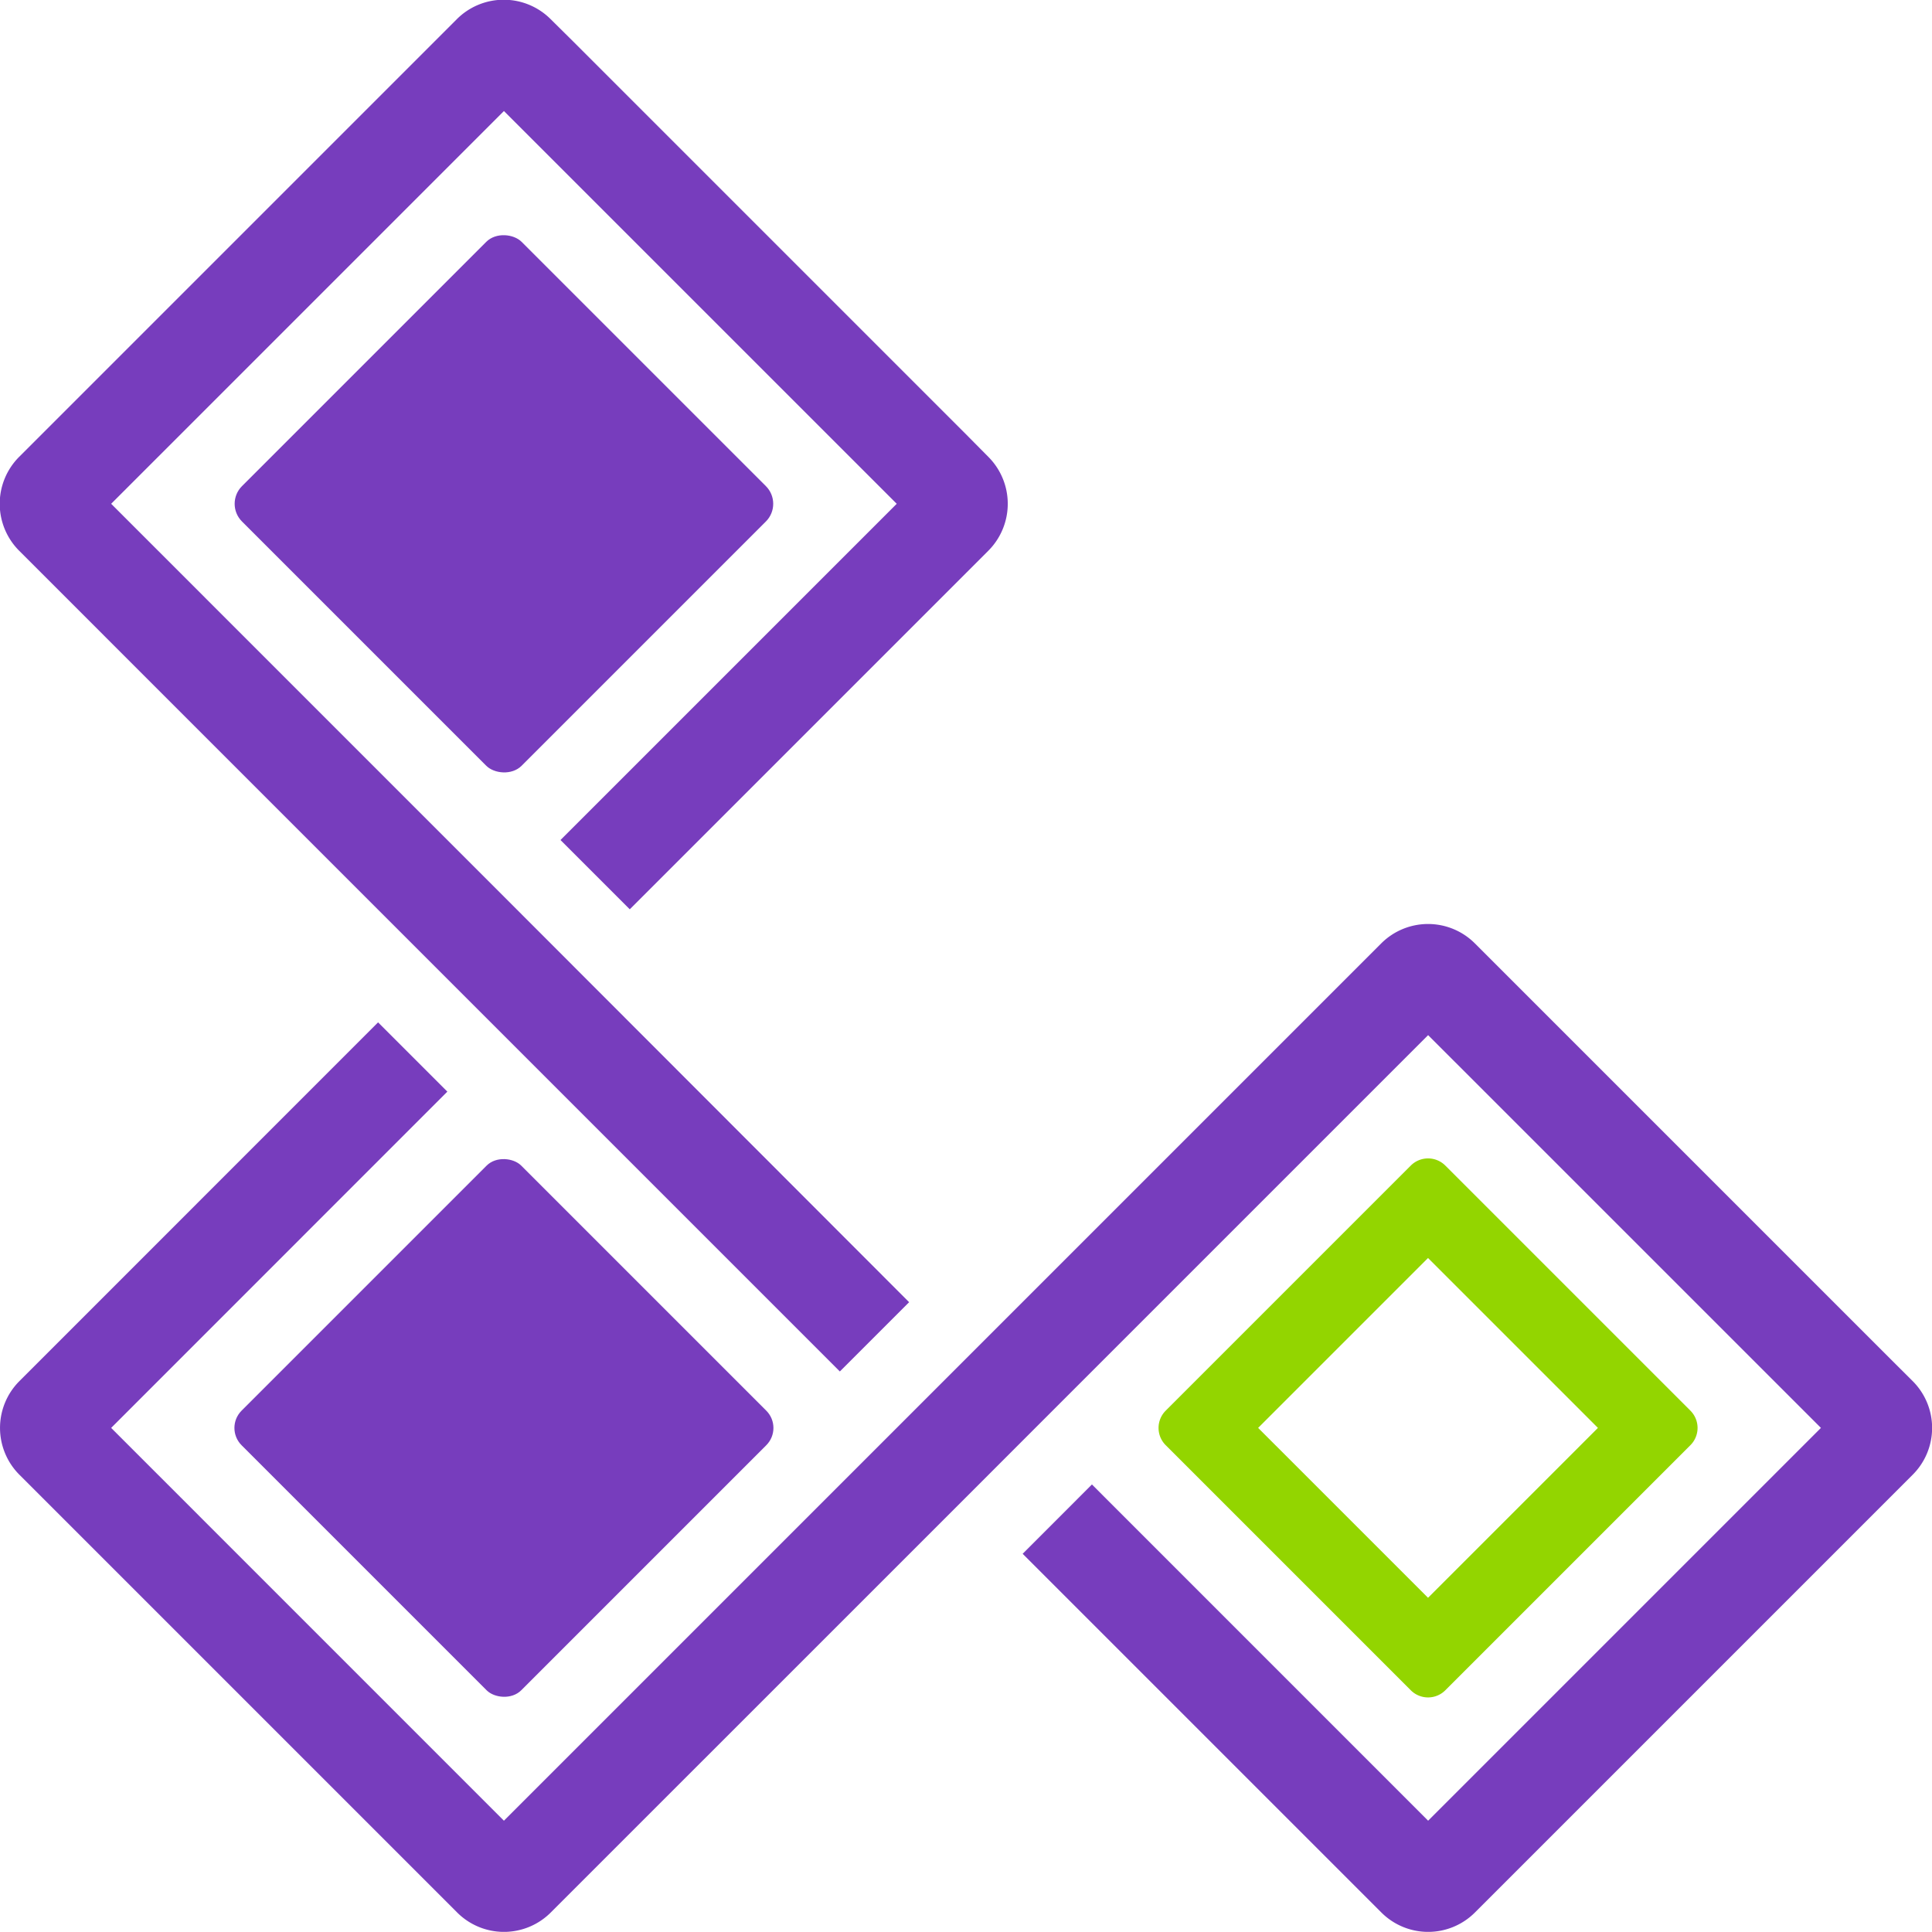
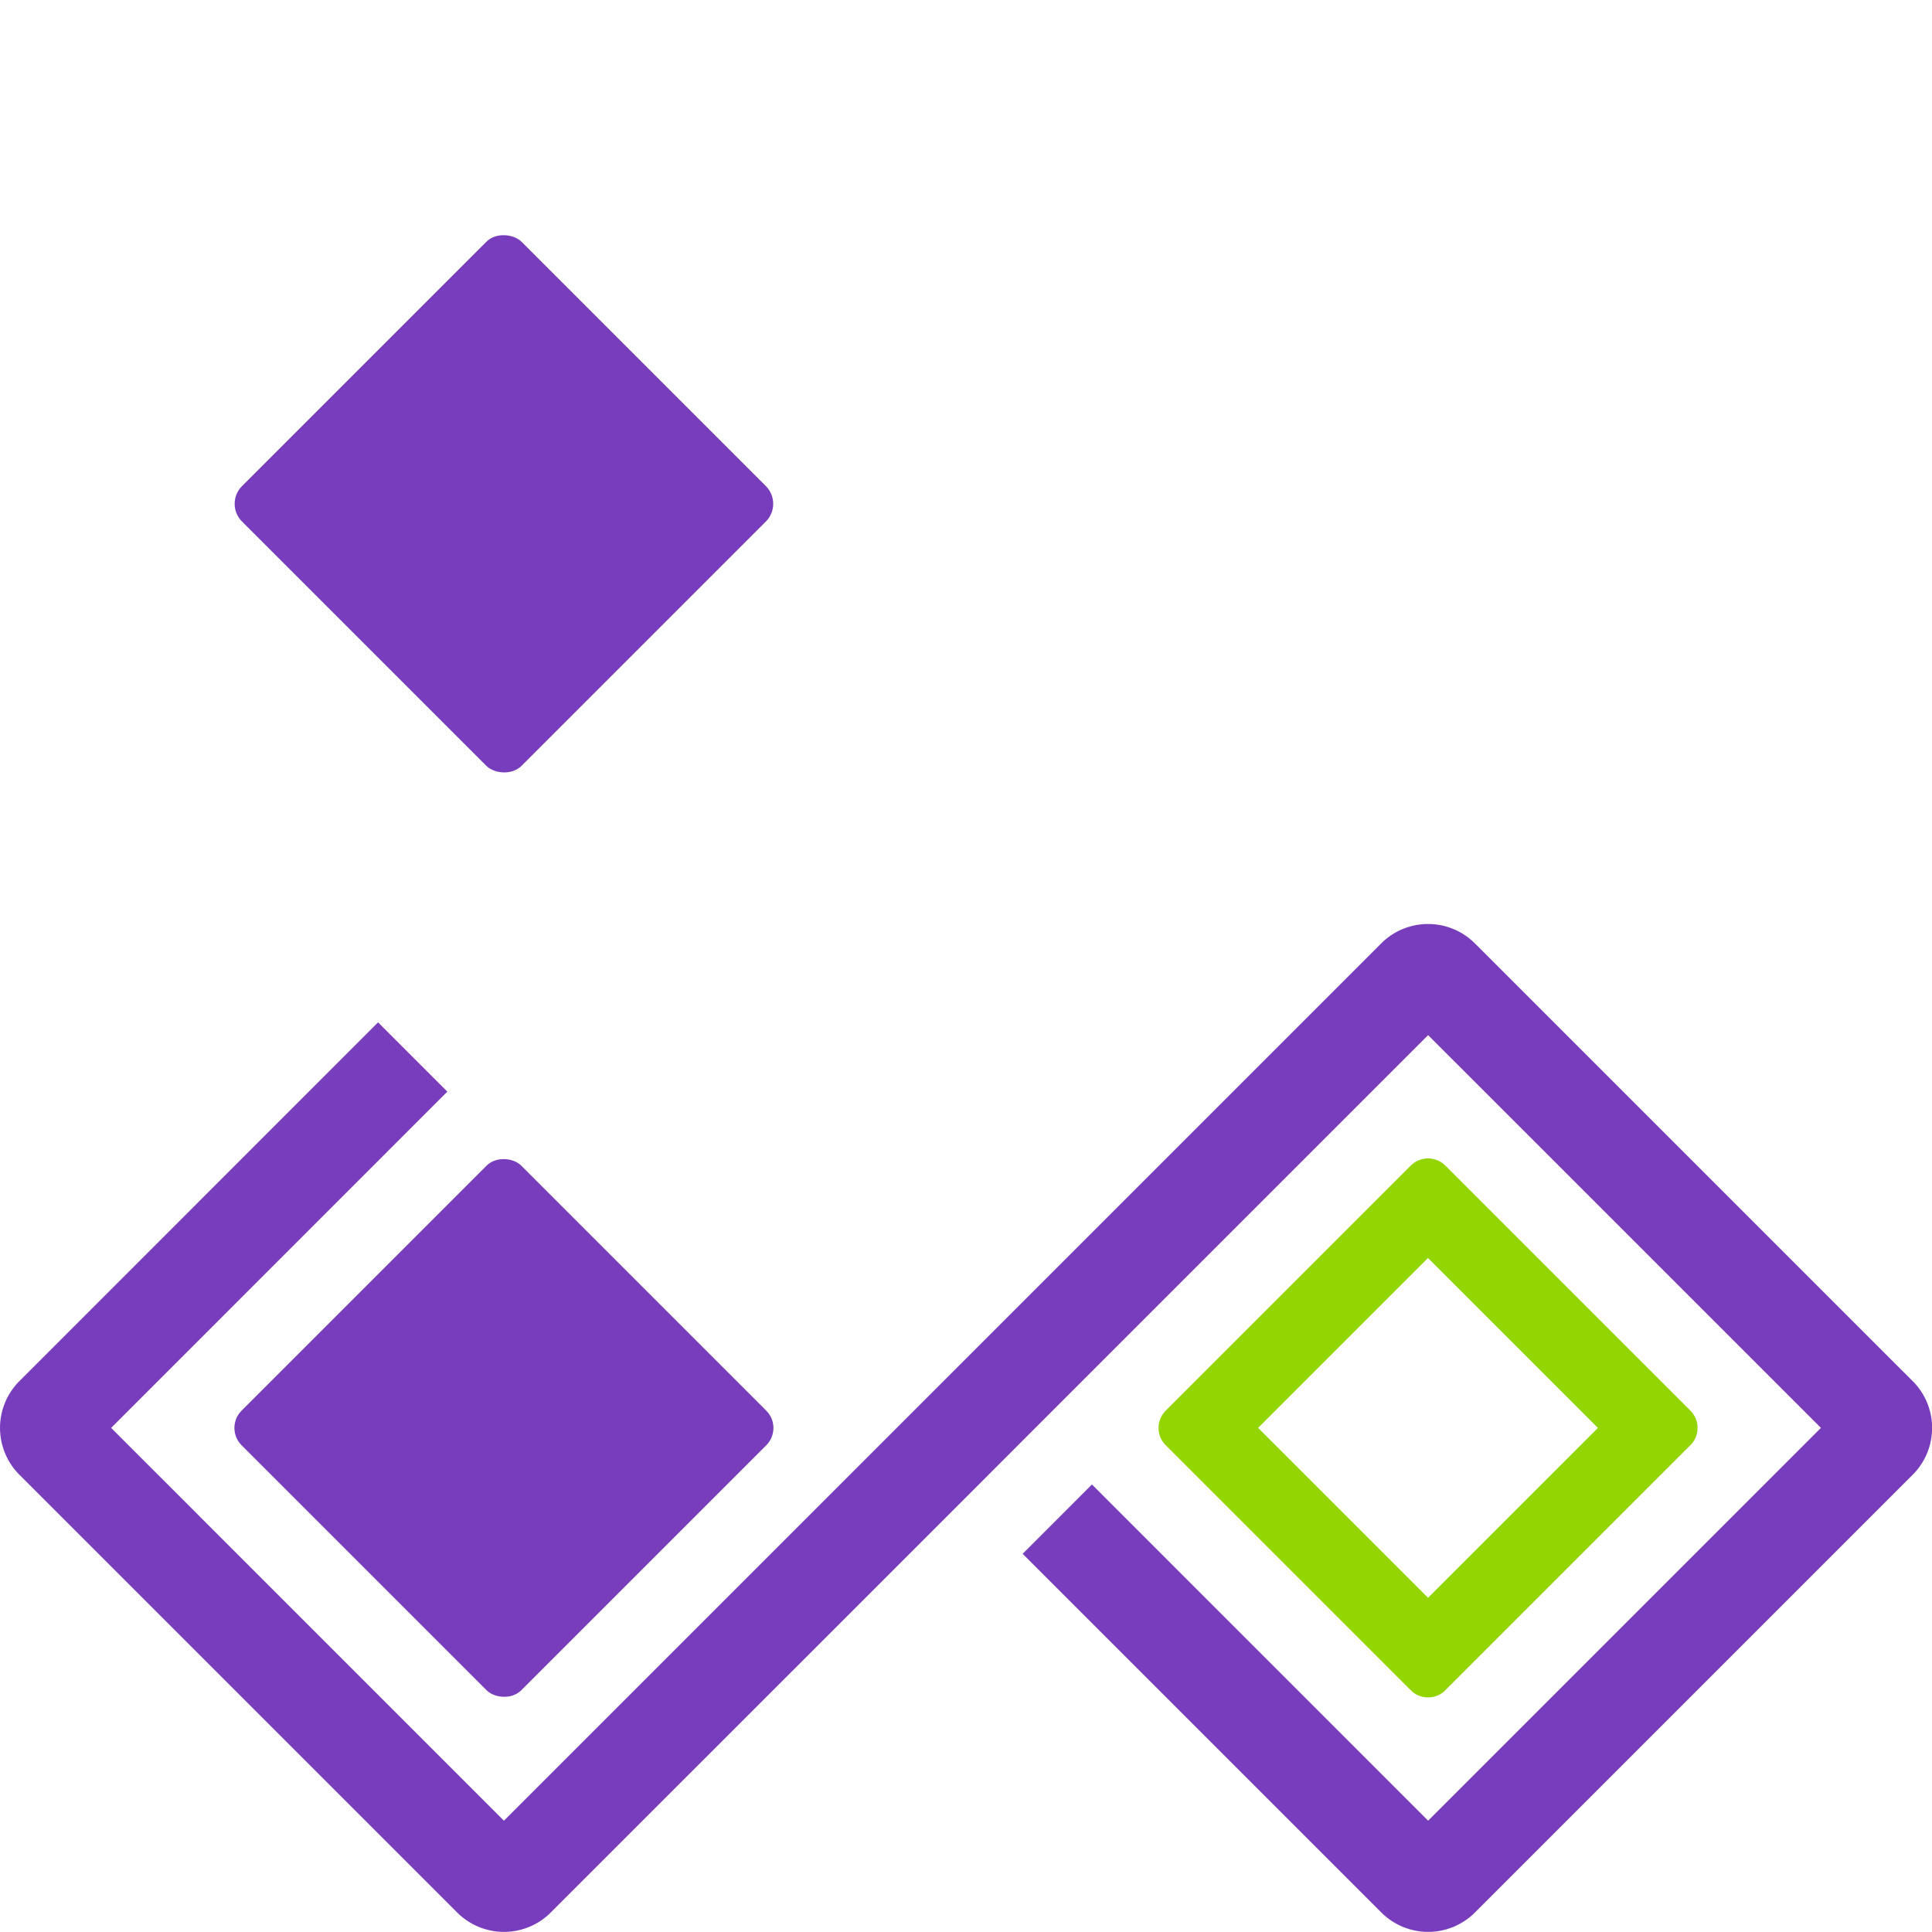
<svg xmlns="http://www.w3.org/2000/svg" id="Capa_1" data-name="Capa 1" viewBox="0 0 428.94 428.91">
  <defs>
    <style>.cls-1{fill:#773dbd;}.cls-2{fill:#93d500;}</style>
  </defs>
  <rect class="cls-1" x="132.82" y="78.59" width="87.8" height="87.8" rx="5.55" transform="translate(-99.69 150.2) rotate(-45)" />
  <rect class="cls-1" x="132.82" y="283.76" width="87.8" height="87.8" rx="5.43" transform="translate(-244.77 210.3) rotate(-45)" />
-   <path class="cls-1" d="M176.72,209.7l-87.2-87.21,87.2-87.2,87.21,87.2-74.65,74.65,15.38,15.38,79.6-79.6a14.75,14.75,0,0,0,0-20.86l-4.95-5-87.2-87.2-5-4.95a14.73,14.73,0,0,0-20.86,0l-4.95,4.95-87.2,87.2-5,5a14.75,14.75,0,0,0,0,20.86l5,5,87.2,87.21,90,90,15.38-15.38Z" transform="translate(-64.84 -10.64)" />
  <path class="cls-1" d="M484.48,312.28l-87.2-87.2-5-5a14.7,14.7,0,0,0-20.77,0l-5,5-87.2,87.2-15.38,15.38-87.21,87.21-87.2-87.21L164.16,253l-15.38-15.38L74.14,312.28l-5,5a14.7,14.7,0,0,0,0,20.77l5,5,87.2,87.2,5,5a14.69,14.69,0,0,0,20.78,0l5-5,87.21-87.2,15.38-15.39,87.2-87.2,87.21,87.2-87.21,87.21-74.64-74.65-15.38,15.39,74.64,74.64,5,5a14.68,14.68,0,0,0,20.77,0l5-5,87.2-87.2,5-5a14.68,14.68,0,0,0,0-20.77Z" transform="translate(-64.84 -10.64)" />
  <path class="cls-2" d="M419.61,327.66l-37.72,37.72-37.72-37.72,37.72-37.72,37.72,37.72m20.53-3.83-54.41-54.41a5.42,5.42,0,0,0-7.67,0l-54.41,54.41a5.42,5.42,0,0,0,0,7.67l54.41,54.41a5.42,5.42,0,0,0,7.67,0l54.41-54.41a5.42,5.42,0,0,0,0-7.67Z" transform="translate(-64.84 -10.64)" />
</svg>